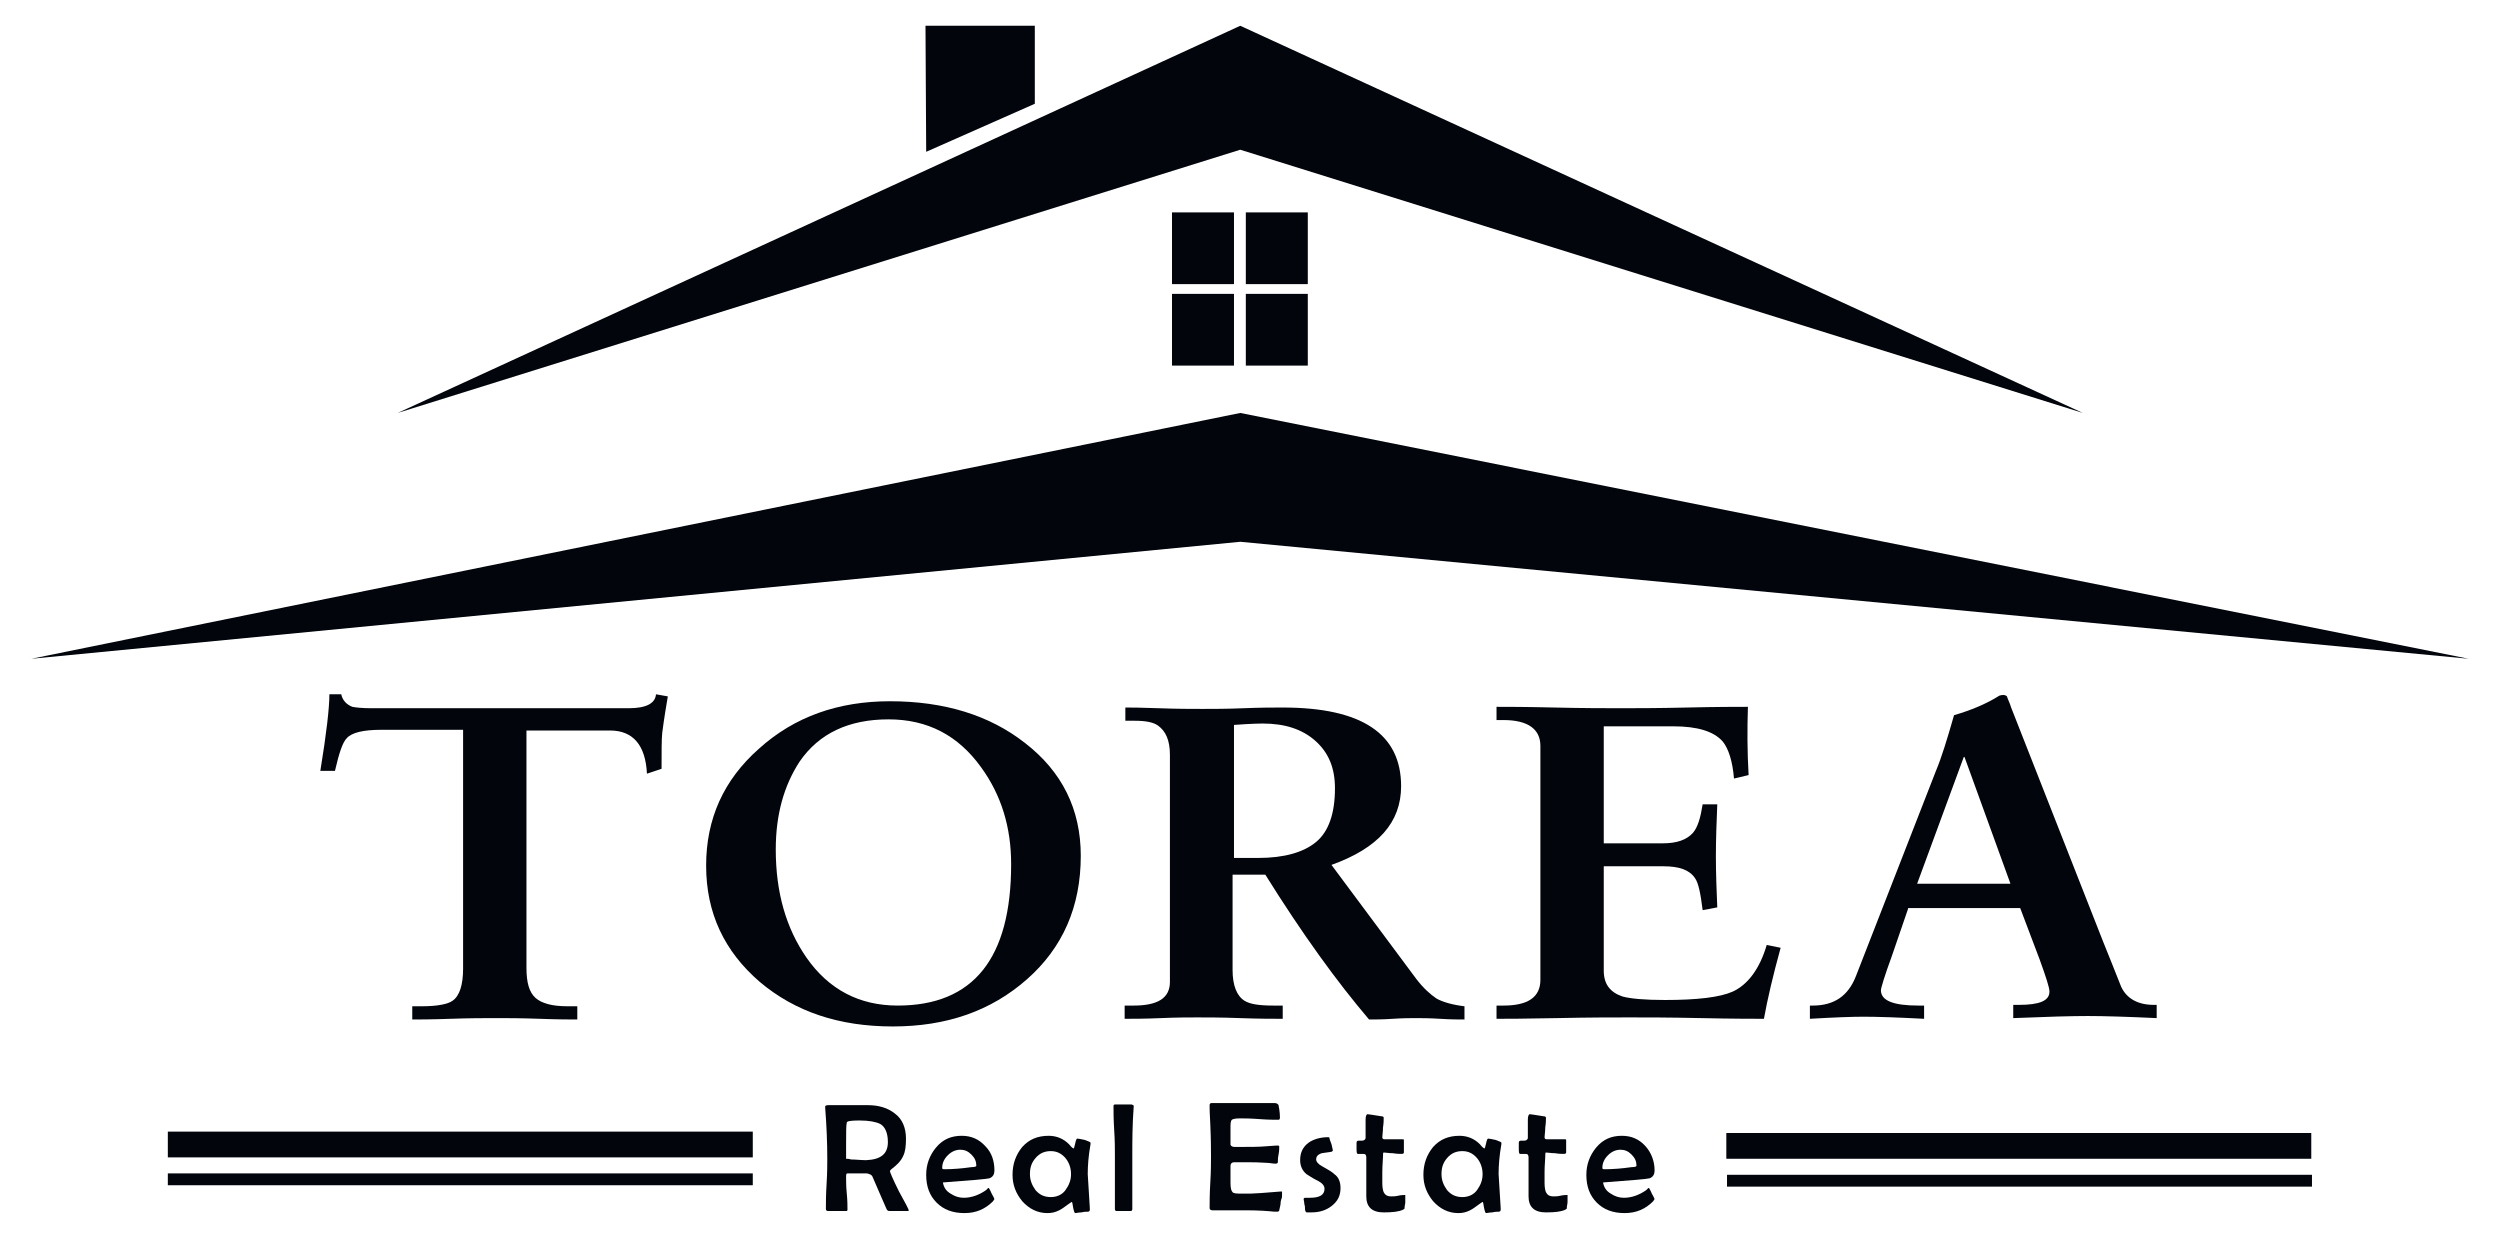
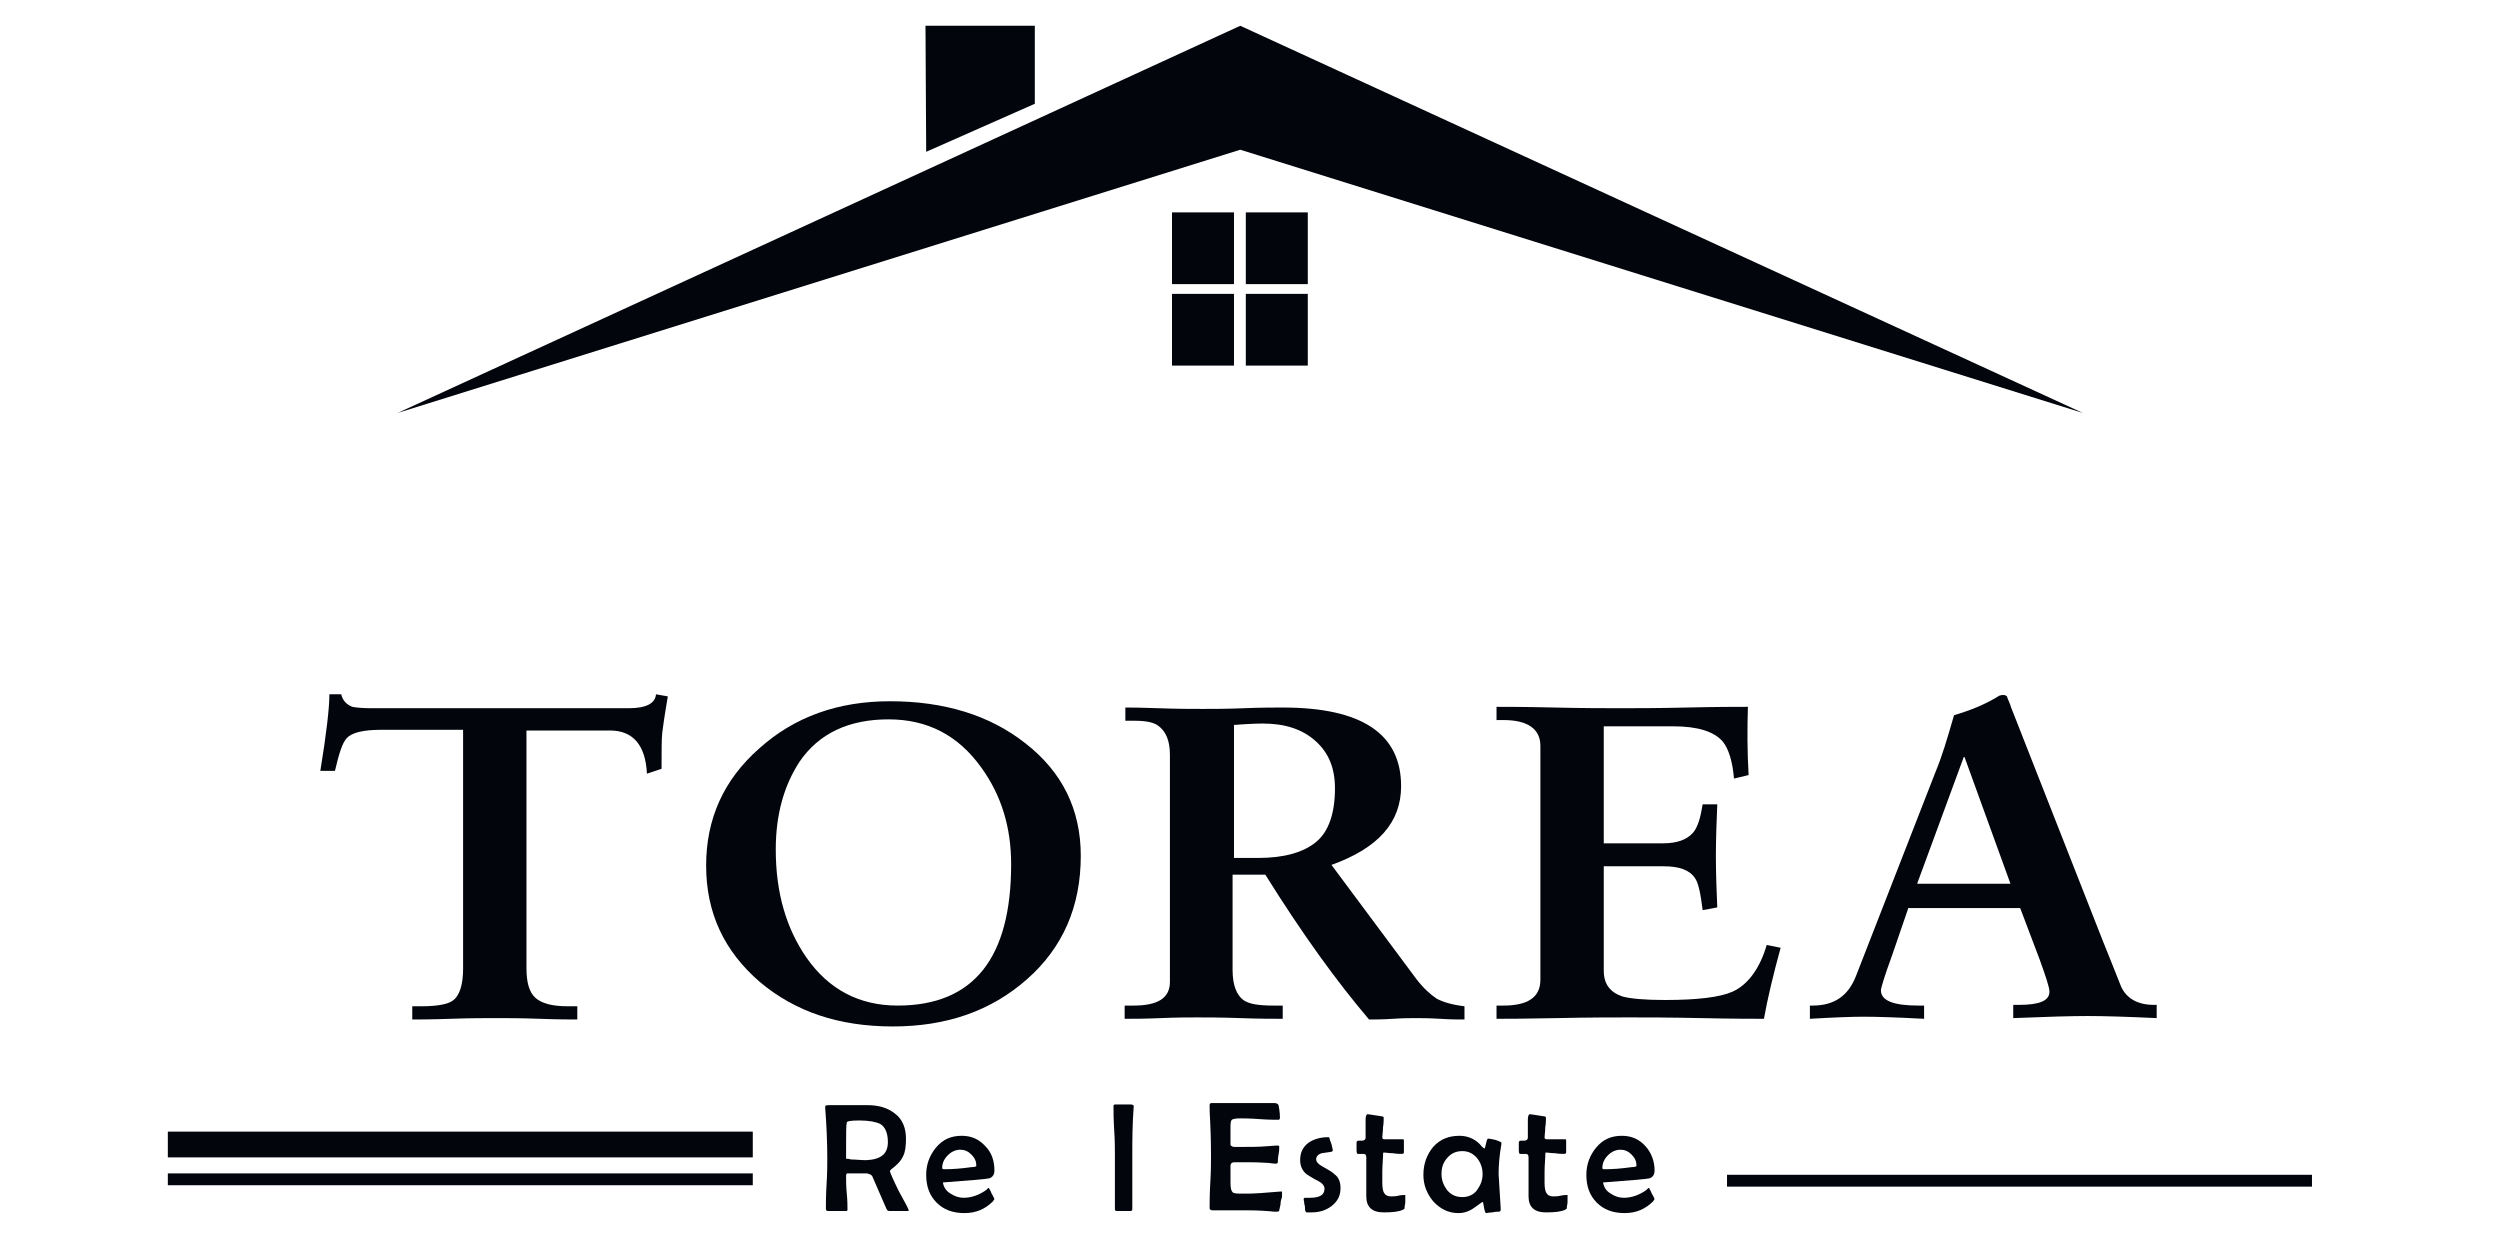
<svg xmlns="http://www.w3.org/2000/svg" version="1.1" id="Layer_1" x="0px" y="0px" viewBox="0 0 359 178" enable-background="new 0 0 359 178" xml:space="preserve">
  <polygon fill="#02060C" points="57.1,59.3 178.1,21.5 299.1,59.3 178.1,3.7 " />
  <polygon fill="#02060C" points="132.9,3.7 148.6,3.7 148.6,14.9 133,21.8 " />
-   <polygon fill="#02060C" points="4.5,94.6 178.1,77.8 354.5,94.6 178.1,59.3 " />
  <rect x="24.1" y="162.5" fill="#02060C" width="84" height="3.7" />
  <rect x="24.1" y="168.5" fill="#02060C" width="84" height="1.7" />
-   <rect x="247.9" y="162.7" fill="#02060C" width="84" height="3.7" />
  <rect x="248" y="168.7" fill="#02060C" width="84" height="1.7" />
  <rect x="168.3" y="30.5" fill="#02060C" width="8.9" height="10.3" />
  <rect x="178.9" y="30.5" fill="#02060C" width="8.9" height="10.3" />
  <rect x="168.3" y="42.2" fill="#02060C" width="8.9" height="10.3" />
  <rect x="178.9" y="42.2" fill="#02060C" width="8.9" height="10.3" />
  <path fill="#02060C" d="M130.5,173.8c0,0.1-0.1,0.1-0.2,0.1c-0.1,0-0.3,0-0.6,0c-0.3,0-0.5,0-0.6,0c-0.2,0-0.4,0-0.7,0  c-0.3,0-0.5,0-0.7,0c-0.2,0-0.3-0.1-0.4-0.3c-0.2-0.5-0.9-2-2-4.6c-0.1-0.3-0.4-0.4-0.8-0.5c-0.1,0-0.4,0-1,0c-1,0-1.6,0-1.8,0  c-0.2,0-0.2,0.2-0.2,0.6c0,0.5,0,1.3,0.1,2.3s0.1,1.8,0.1,2.3c0,0.2-0.1,0.2-0.2,0.2c-0.1,0-0.4,0-0.7,0c-0.3,0-0.5,0-0.7,0  c-0.1,0-0.3,0-0.6,0c-0.3,0-0.4,0-0.6,0c-0.2,0-0.3-0.1-0.3-0.3c0-0.8,0-2,0.1-3.6c0.1-1.6,0.1-2.8,0.1-3.6c0-2.3-0.1-4.7-0.3-7.3  l0-0.2c0-0.1,0.1-0.2,0.5-0.2c0.6,0,1.6,0,2.8,0c1.2,0,2.2,0,2.8,0c1.6,0,2.9,0.4,3.9,1.2c1.1,0.8,1.6,2.1,1.6,3.6  c0,1.1-0.1,1.9-0.4,2.5c-0.3,0.7-0.9,1.3-1.7,1.9c-0.1,0.1-0.2,0.2-0.2,0.3c0,0.1,0.4,1.1,1.3,2.9  C130,172.7,130.5,173.7,130.5,173.8 M127.5,164c0-1.3-0.4-2.2-1.1-2.6c-0.6-0.3-1.6-0.5-3-0.5c-1.2,0-1.8,0.1-1.8,0.3  c-0.1,0.4-0.1,1.4-0.1,3.1v2.1c0,0,0.1,0,0.1,0c0.1,0,0.3,0,0.6,0.1c0.7,0,1.4,0.1,2.2,0.1C126.5,166.5,127.5,165.7,127.5,164" />
  <path fill="#02060C" d="M142.8,168.1c0,0.5-0.2,0.9-0.7,1.1c-0.3,0.1-2.6,0.3-6.7,0.6c0.1,0.6,0.4,1.2,1.1,1.6  c0.6,0.4,1.2,0.6,1.9,0.6c1.1,0,2.2-0.4,3.2-1.1c0.1-0.1,0.2-0.2,0.3-0.3c0.1,0,0.1,0,0.1,0c0,0,0.2,0.3,0.4,0.8  c0.3,0.5,0.4,0.8,0.4,0.8c0,0-0.1,0.1-0.2,0.3c-1.1,1.1-2.4,1.7-4.1,1.7c-1.7,0-3-0.5-4-1.5c-1-1-1.5-2.3-1.5-4  c0-1.5,0.5-2.8,1.4-3.9c1-1.2,2.2-1.7,3.7-1.7c1.4,0,2.5,0.5,3.4,1.5C142.4,165.5,142.8,166.7,142.8,168.1 M140.2,167.4  c0-0.6-0.2-1.1-0.7-1.6c-0.5-0.5-1-0.7-1.6-0.7c-0.7,0-1.3,0.3-1.8,0.8c-0.5,0.5-0.8,1.1-0.8,1.8c0,0.2,0.1,0.2,0.4,0.2  c1.1,0,2.4-0.1,3.8-0.3C140,167.6,140.2,167.5,140.2,167.4" />
-   <path fill="#02060C" d="M156.6,164.1c0,0,0,0.1,0,0.2c-0.3,1.7-0.4,3.1-0.4,4.3c0,0.1,0.1,1.7,0.3,4.9l0,0.2c0,0.2-0.1,0.3-0.3,0.3  c-0.2,0-0.5,0-0.9,0.1c-0.4,0-0.7,0.1-0.9,0.1c-0.1,0-0.2-0.3-0.3-0.8c-0.1-0.5-0.1-0.8-0.2-0.8c0,0-0.2,0.1-0.6,0.4  c-0.4,0.3-0.8,0.6-1.2,0.8c-0.6,0.3-1.1,0.4-1.7,0.4c-1.4,0-2.6-0.6-3.6-1.7c-0.9-1.1-1.4-2.3-1.4-3.8c0-1.6,0.5-2.9,1.4-4  c1-1.1,2.2-1.6,3.8-1.6c1.1,0,2.1,0.4,2.9,1.2c0.1,0.1,0.3,0.4,0.6,0.6c0,0,0,0,0.1,0c0,0,0.1-0.2,0.2-0.7c0.1-0.5,0.2-0.7,0.3-0.7  c0.2,0,0.6,0.1,1.1,0.2C156.3,163.9,156.6,164,156.6,164.1 M153.8,168.6c0-0.9-0.3-1.7-0.8-2.3c-0.6-0.7-1.3-1-2.1-1  c-0.9,0-1.6,0.3-2.2,1c-0.6,0.7-0.8,1.4-0.8,2.3c0,0.9,0.3,1.6,0.8,2.3c0.6,0.7,1.3,1,2.2,1c0.8,0,1.6-0.3,2.1-1  C153.5,170.2,153.8,169.5,153.8,168.6" />
  <path fill="#02060C" d="M162.8,158.8l0,0.1c-0.2,2.7-0.2,5-0.2,6.9c0,0.9,0,2.2,0,3.9c0,1.7,0,3,0,3.9c0,0.2-0.1,0.3-0.2,0.3h-2.1  c-0.1,0-0.2-0.1-0.2-0.3c0-0.9,0-2.1,0-3.9s0-3,0-3.9c0-0.8,0-2-0.1-3.5c-0.1-1.6-0.1-2.7-0.1-3.5c0-0.1,0.1-0.2,0.2-0.2  c0.1,0,0.3,0,0.6,0c0.3,0,0.5,0,0.6,0c0.1,0,0.3,0,0.6,0c0.3,0,0.5,0,0.6,0C162.7,158.7,162.8,158.7,162.8,158.8" />
  <path fill="#02060C" d="M184.1,171.7c0,0.1,0,0.3-0.1,0.5c-0.1,0.3-0.1,0.4-0.1,0.5c0,0.3-0.1,0.6-0.2,1.1c0,0.1-0.1,0.2-0.3,0.2  c-0.1,0-0.2,0-0.4,0c-0.9-0.1-2.3-0.2-4.1-0.2c-0.5,0-1.3,0-2.4,0c-1.1,0-1.9,0-2.4,0c-0.2,0-0.4-0.1-0.4-0.3c0-0.8,0-2,0.1-3.7  s0.1-2.8,0.1-3.7c0-0.8,0-2.4-0.1-4.6c0-0.6-0.1-1.4-0.1-2.6l0-0.2c0-0.2,0.1-0.3,0.3-0.3c0.5,0,1.3,0,2.3,0c1,0,1.8,0,2.3,0  c0.5,0,1.2,0,2.2,0c1,0,1.7,0,2.2,0c0.3,0,0.5,0.1,0.6,0.3c0.2,1,0.2,1.6,0.2,1.8c0,0.2-0.1,0.3-0.2,0.3c-0.6,0-1.5,0-2.8-0.1  c-1.3-0.1-2.2-0.1-2.8-0.1c-0.6,0-1,0.1-1.1,0.2c-0.2,0.2-0.2,0.6-0.2,1.2v1.6c0,0.4,0,0.7,0,0.8c0.1,0.2,0.3,0.3,0.6,0.3  c0.1,0,0.2,0,0.4,0h0.4c1.4,0,2.7,0,3.8-0.1c0.4,0,1-0.1,1.6-0.1c0.2,0,0.2,0.1,0.2,0.2c0,0.2,0,0.6-0.1,1.1  c-0.1,0.5-0.1,0.8-0.1,1.1c0,0.1-0.1,0.2-0.3,0.2c-0.1,0-0.4,0-1-0.1c-0.4,0-1.3-0.1-2.7-0.1c-1.2,0-2,0-2.3,0  c-0.3,0-0.5,0.2-0.5,0.5c0-0.1,0,0.2,0,0.8v1.6c0,0.8,0.1,1.2,0.3,1.4c0.2,0.2,0.6,0.2,1.4,0.2l1.2,0c0.5,0,1.9-0.1,4.3-0.3l0.2,0  C184.1,171.4,184.1,171.5,184.1,171.7" />
  <path fill="#02060C" d="M192.5,170.6c0,1.1-0.4,1.9-1.3,2.6c-0.8,0.6-1.7,0.9-2.9,0.9c-0.4,0-0.7,0-0.7,0c-0.1-0.1-0.2-0.2-0.2-0.5  c0-0.2,0-0.4-0.1-0.7c0-0.3-0.1-0.6-0.1-0.7c0-0.1,0.1-0.2,0.2-0.2c0.1,0,0.2,0,0.4,0c0.2,0,0.3,0,0.3,0c1.4,0,2.1-0.4,2.1-1.3  c0-0.4-0.3-0.8-0.9-1.1c-1-0.5-1.5-0.9-1.7-1c-0.6-0.5-0.9-1.2-0.9-2c0-1.1,0.4-1.9,1.2-2.5c0.7-0.5,1.7-0.8,2.8-0.8  c0.1,0,0.2,0,0.2,0.1c0,0.1,0.1,0.4,0.3,0.9c0.1,0.5,0.2,0.8,0.2,0.9c0,0.1-0.1,0.1-0.2,0.2c-0.5,0.1-0.9,0.1-1.4,0.2  c-0.6,0.2-0.8,0.5-0.8,0.9c0,0.3,0.3,0.7,0.9,1c0.9,0.5,1.4,0.8,1.7,1.1C192.2,169,192.5,169.7,192.5,170.6" />
  <path fill="#02060C" d="M201.8,171.9c0,0.2,0,0.4,0,0.7c0,0.3-0.1,0.6-0.1,0.7c0,0.1,0,0.2,0,0.2c0,0.1-0.1,0.1-0.2,0.2  c-0.6,0.3-1.5,0.4-2.8,0.4c-1.7,0-2.5-0.8-2.5-2.3c0-0.6,0-1.5,0-2.8c0-1.2,0-2.2,0-2.8c0-0.3-0.1-0.5-0.4-0.5c-0.3,0-0.5,0-0.8,0  c-0.2,0-0.2-0.3-0.2-0.9c0-0.2,0-0.4,0-0.7c0-0.2,0.1-0.3,0.3-0.3c0.2,0,0.4,0,0.5,0c0.3,0,0.5-0.2,0.5-0.4c0-0.3,0-0.7,0-1.3  c0-0.6,0-1,0-1.3c0-0.5,0.1-0.8,0.3-0.8c0.1,0,0.7,0.1,2,0.3c0.2,0,0.3,0.1,0.3,0.2c0,0.3,0,0.8-0.1,1.4c0,0.6-0.1,1.1-0.1,1.4  c0,0.2,0.1,0.3,0.3,0.3h2.6c0.1,0,0.2,0,0.2,0.1c0,0.1,0,0.2,0,0.4c0,0.2,0,0.3,0,0.4c0,0.1,0,0.3,0,0.5c0,0.2,0,0.4,0,0.5  c0,0.1-0.1,0.2-0.3,0.2c-0.3,0-0.7,0-1.3-0.1c-0.6,0-1-0.1-1.3-0.1c-0.1,0-0.1,0.2-0.1,0.6c0,0.5-0.1,1.2-0.1,2.2v1.6  c0,0.6,0.1,1.1,0.2,1.3c0.2,0.4,0.5,0.6,1.1,0.6c0.2,0,0.6,0,1-0.1c0.4-0.1,0.8-0.1,1-0.1C201.8,171.7,201.8,171.8,201.8,171.9" />
  <path fill="#02060C" d="M215.6,164.1c0,0,0,0.1,0,0.2c-0.3,1.7-0.4,3.1-0.4,4.3c0,0.1,0.1,1.7,0.3,4.9l0,0.2c0,0.2-0.1,0.3-0.3,0.3  c-0.2,0-0.5,0-0.9,0.1c-0.4,0-0.7,0.1-0.9,0.1c-0.1,0-0.2-0.3-0.3-0.8c-0.1-0.5-0.1-0.8-0.2-0.8c0,0-0.2,0.1-0.6,0.4  c-0.4,0.3-0.8,0.6-1.2,0.8c-0.6,0.3-1.1,0.4-1.7,0.4c-1.4,0-2.6-0.6-3.6-1.7c-0.9-1.1-1.4-2.3-1.4-3.8c0-1.6,0.5-2.9,1.4-4  c1-1.1,2.2-1.6,3.8-1.6c1.1,0,2.1,0.4,2.9,1.2c0.1,0.1,0.3,0.4,0.6,0.6c0,0,0,0,0.1,0c0,0,0.1-0.2,0.2-0.7c0.1-0.5,0.2-0.7,0.3-0.7  c0.2,0,0.6,0.1,1.1,0.2C215.3,163.9,215.6,164,215.6,164.1 M212.9,168.6c0-0.9-0.3-1.7-0.8-2.3c-0.6-0.7-1.3-1-2.1-1  c-0.9,0-1.6,0.3-2.2,1c-0.6,0.7-0.8,1.4-0.8,2.3c0,0.9,0.3,1.6,0.8,2.3c0.6,0.7,1.3,1,2.2,1c0.8,0,1.6-0.3,2.1-1  C212.6,170.2,212.9,169.5,212.9,168.6" />
  <path fill="#02060C" d="M225.1,171.9c0,0.2,0,0.4,0,0.7c0,0.3-0.1,0.6-0.1,0.7c0,0.1,0,0.2,0,0.2c0,0.1-0.1,0.1-0.2,0.2  c-0.6,0.3-1.5,0.4-2.8,0.4c-1.7,0-2.5-0.8-2.5-2.3c0-0.6,0-1.5,0-2.8c0-1.2,0-2.2,0-2.8c0-0.3-0.1-0.5-0.4-0.5c-0.3,0-0.5,0-0.8,0  c-0.2,0-0.2-0.3-0.2-0.9c0-0.2,0-0.4,0-0.7c0-0.2,0.1-0.3,0.3-0.3c0.2,0,0.4,0,0.5,0c0.3,0,0.5-0.2,0.5-0.4c0-0.3,0-0.7,0-1.3  c0-0.6,0-1,0-1.3c0-0.5,0.1-0.8,0.3-0.8c0.1,0,0.7,0.1,2,0.3c0.2,0,0.3,0.1,0.3,0.2c0,0.3,0,0.8-0.1,1.4c0,0.6-0.1,1.1-0.1,1.4  c0,0.2,0.1,0.3,0.3,0.3h2.6c0.1,0,0.2,0,0.2,0.1c0,0.1,0,0.2,0,0.4c0,0.2,0,0.3,0,0.4c0,0.1,0,0.3,0,0.5c0,0.2,0,0.4,0,0.5  c0,0.1-0.1,0.2-0.3,0.2c-0.3,0-0.7,0-1.3-0.1c-0.6,0-1-0.1-1.3-0.1c-0.1,0-0.1,0.2-0.1,0.6c0,0.5-0.1,1.2-0.1,2.2v1.6  c0,0.6,0.1,1.1,0.2,1.3c0.2,0.4,0.5,0.6,1.1,0.6c0.2,0,0.6,0,1-0.1c0.4-0.1,0.8-0.1,1-0.1C225.1,171.7,225.1,171.8,225.1,171.9" />
  <path fill="#02060C" d="M237.6,168.1c0,0.5-0.2,0.9-0.7,1.1c-0.3,0.1-2.6,0.3-6.7,0.6c0.1,0.6,0.4,1.2,1.1,1.6  c0.6,0.4,1.2,0.6,1.9,0.6c1.1,0,2.2-0.4,3.2-1.1c0.1-0.1,0.2-0.2,0.3-0.3c0.1,0,0.1,0,0.1,0c0,0,0.2,0.3,0.4,0.8  c0.3,0.5,0.4,0.8,0.4,0.8c0,0-0.1,0.1-0.2,0.3c-1.1,1.1-2.4,1.7-4.1,1.7c-1.7,0-3-0.5-4-1.5c-1-1-1.5-2.3-1.5-4  c0-1.5,0.5-2.8,1.4-3.9c1-1.2,2.2-1.7,3.7-1.7c1.4,0,2.5,0.5,3.4,1.5C237.1,165.5,237.6,166.7,237.6,168.1 M235,167.4  c0-0.6-0.2-1.1-0.7-1.6c-0.5-0.5-1-0.7-1.6-0.7c-0.7,0-1.3,0.3-1.8,0.8c-0.5,0.5-0.8,1.1-0.8,1.8c0,0.2,0.1,0.2,0.4,0.2  c1.1,0,2.4-0.1,3.8-0.3C234.8,167.6,235,167.5,235,167.4" />
  <path fill="#02060C" d="M66.4,104.8H54.7c-2.5,0-4.2,0.4-4.9,1.2c-0.6,0.6-1.1,2.1-1.7,4.7h-2.1c0.9-5.5,1.3-9.1,1.3-11h1.7  c0.2,0.9,0.8,1.5,1.6,1.8c0.5,0.1,1.4,0.2,2.7,0.2h37c2.5,0,3.8-0.7,3.9-2l1.7,0.3c-0.2,1.2-0.5,2.9-0.8,5.2  c-0.1,0.9-0.1,2.7-0.1,5.2l-2.1,0.7c-0.2-4.1-2-6.2-5.3-6.2H75.6v34.1c0,2.1,0.4,3.5,1.3,4.3c0.9,0.8,2.4,1.2,4.6,1.2h1.4v1.9  c-0.9,0-2.7,0-5.4-0.1c-2.8-0.1-4.8-0.1-6.2-0.1c-1.6,0-3.8,0-6.6,0.1c-2.8,0.1-4.7,0.1-5.5,0.1v-1.9h1.4c2.2,0,3.7-0.3,4.4-0.8  c1-0.7,1.5-2.3,1.5-4.6V104.8z" />
  <path fill="#02060C" d="M101.4,124.3c0-6.7,2.5-12.3,7.6-16.8c5.1-4.6,11.4-6.8,18.8-6.8c7.8,0,14.3,2,19.4,6c5.3,4.1,8,9.5,8,16.2  c0,7.3-2.6,13.2-7.7,17.7c-5.2,4.6-11.6,6.8-19.3,6.8c-7.7,0-14-2.1-19.1-6.4C104,136.6,101.4,131.1,101.4,124.3 M111.4,122  c0,6.2,1.5,11.3,4.4,15.5c3.2,4.6,7.6,6.9,13.1,6.9c10.9,0,16.3-6.8,16.3-20.3c0-5.3-1.4-9.9-4.3-13.9c-3.3-4.6-7.7-6.9-13.3-6.9  c-5.7,0-10,2-12.8,6.1C112.6,112.8,111.4,116.9,111.4,122" />
  <path fill="#02060C" d="M168,141v-32.6c0-2.1-0.6-3.4-1.7-4.2c-0.7-0.5-1.8-0.7-3.4-0.7h-1.3v-1.9c0.6,0,2.2,0,4.8,0.1  c2.6,0.1,4.7,0.1,6.3,0.1c1.5,0,3.5,0,5.9-0.1c2.5-0.1,4.3-0.1,5.6-0.1c11.4,0,17,3.8,17,11.3c0,5.2-3.3,8.9-10,11.3l12.2,16.4  c1,1.3,2,2.2,2.9,2.8c0.9,0.5,2.3,0.9,4,1.1v1.9c-0.8,0-1.9,0-3.5-0.1c-1.6-0.1-2.7-0.1-3.5-0.1c-0.7,0-1.8,0-3.3,0.1  c-1.5,0.1-2.6,0.1-3.4,0.1c-4.6-5.4-9.6-12.3-14.9-20.8h-4.7v13.7c0,2.2,0.6,3.7,1.7,4.4c0.8,0.5,2.1,0.7,4.2,0.7h1.3v1.9  c-1.3,0-3.4,0-6.1-0.1c-2.7-0.1-4.8-0.1-6.2-0.1c-1.1,0-2.9,0-5.2,0.1c-2.3,0.1-4,0.1-5.2,0.1v-1.9h1.3  C166.3,144.4,168,143.3,168,141 M177.2,104.1v19.1h3.5c3.7,0,6.5-0.8,8.3-2.3c1.8-1.5,2.7-4.1,2.7-7.7c0-2.9-0.9-5.1-2.8-6.8  c-1.9-1.7-4.4-2.5-7.6-2.5C181.2,103.9,179.8,103.9,177.2,104.1" />
  <path fill="#02060C" d="M214.9,146.3v-1.9h1c3.5,0,5.3-1.2,5.3-3.7v-33.6c0-2.4-1.8-3.7-5.3-3.7h-1v-1.9c1.3,0,4.1,0,8.3,0.1  c4.2,0.1,7.4,0.1,9.5,0.1c2.1,0,5.3,0,9.6-0.1c4.3-0.1,7.2-0.1,8.7-0.1c-0.1,3.2-0.1,6.4,0.1,9.8l-2.1,0.5c-0.2-2.5-0.8-4.3-1.6-5.3  c-1.3-1.5-3.7-2.2-7.1-2.2h-10v16.8h8.5c2,0,3.4-0.5,4.3-1.5c0.7-0.8,1.1-2.2,1.4-4.1h2.1c-0.1,2.5-0.2,5-0.2,7.5  c0,2.4,0.1,4.9,0.2,7.3l-2.1,0.4c-0.3-2.4-0.6-3.9-1.1-4.6c-0.8-1.2-2.3-1.7-4.5-1.7h-8.6v15c0,1.9,0.9,3.1,2.7,3.7  c1.1,0.3,3.1,0.5,6.1,0.5c4.7,0,7.9-0.4,9.7-1.2c2.2-1,3.9-3.3,4.9-6.7l2,0.4c-1.1,4-1.9,7.4-2.4,10.2c-1.4,0-4.4,0-9-0.1  c-4.6-0.1-8-0.1-10.3-0.1c-2.3,0-5.8,0-10.4,0.1C218.9,146.3,216,146.3,214.9,146.3" />
  <path fill="#02060C" d="M274,130.5l-2.3,6.7c-1.1,3-1.6,4.7-1.6,5c0,1.5,1.8,2.2,5.4,2.2h0.8v1.9c-3.8-0.2-6.7-0.3-8.7-0.3  c-1.7,0-4.3,0.1-7.7,0.3v-1.9h0.4c3.1,0,5.1-1.4,6.2-4.2l11.5-29.5c0.8-1.9,1.6-4.5,2.6-8c2.4-0.7,4.6-1.6,6.5-2.8  c0.3-0.1,0.5-0.1,0.6-0.1c0.2,0,0.4,0.1,0.5,0.2c0.1,0.4,0.4,0.9,0.6,1.6l13.2,33.6c0.6,1.5,1.5,3.7,2.6,6.5  c0.8,1.7,2.4,2.6,4.7,2.6h0.4v1.9c-4.3-0.2-7.6-0.3-9.9-0.3c-2.3,0-5.9,0.1-10.7,0.3v-1.9h0.8c3,0,4.4-0.6,4.4-1.9  c0-0.6-0.5-2.1-1.4-4.6l-2.8-7.4H274z M288.7,126.9l-6.6-18.2H282l-6.7,18.2H288.7z" />
</svg>